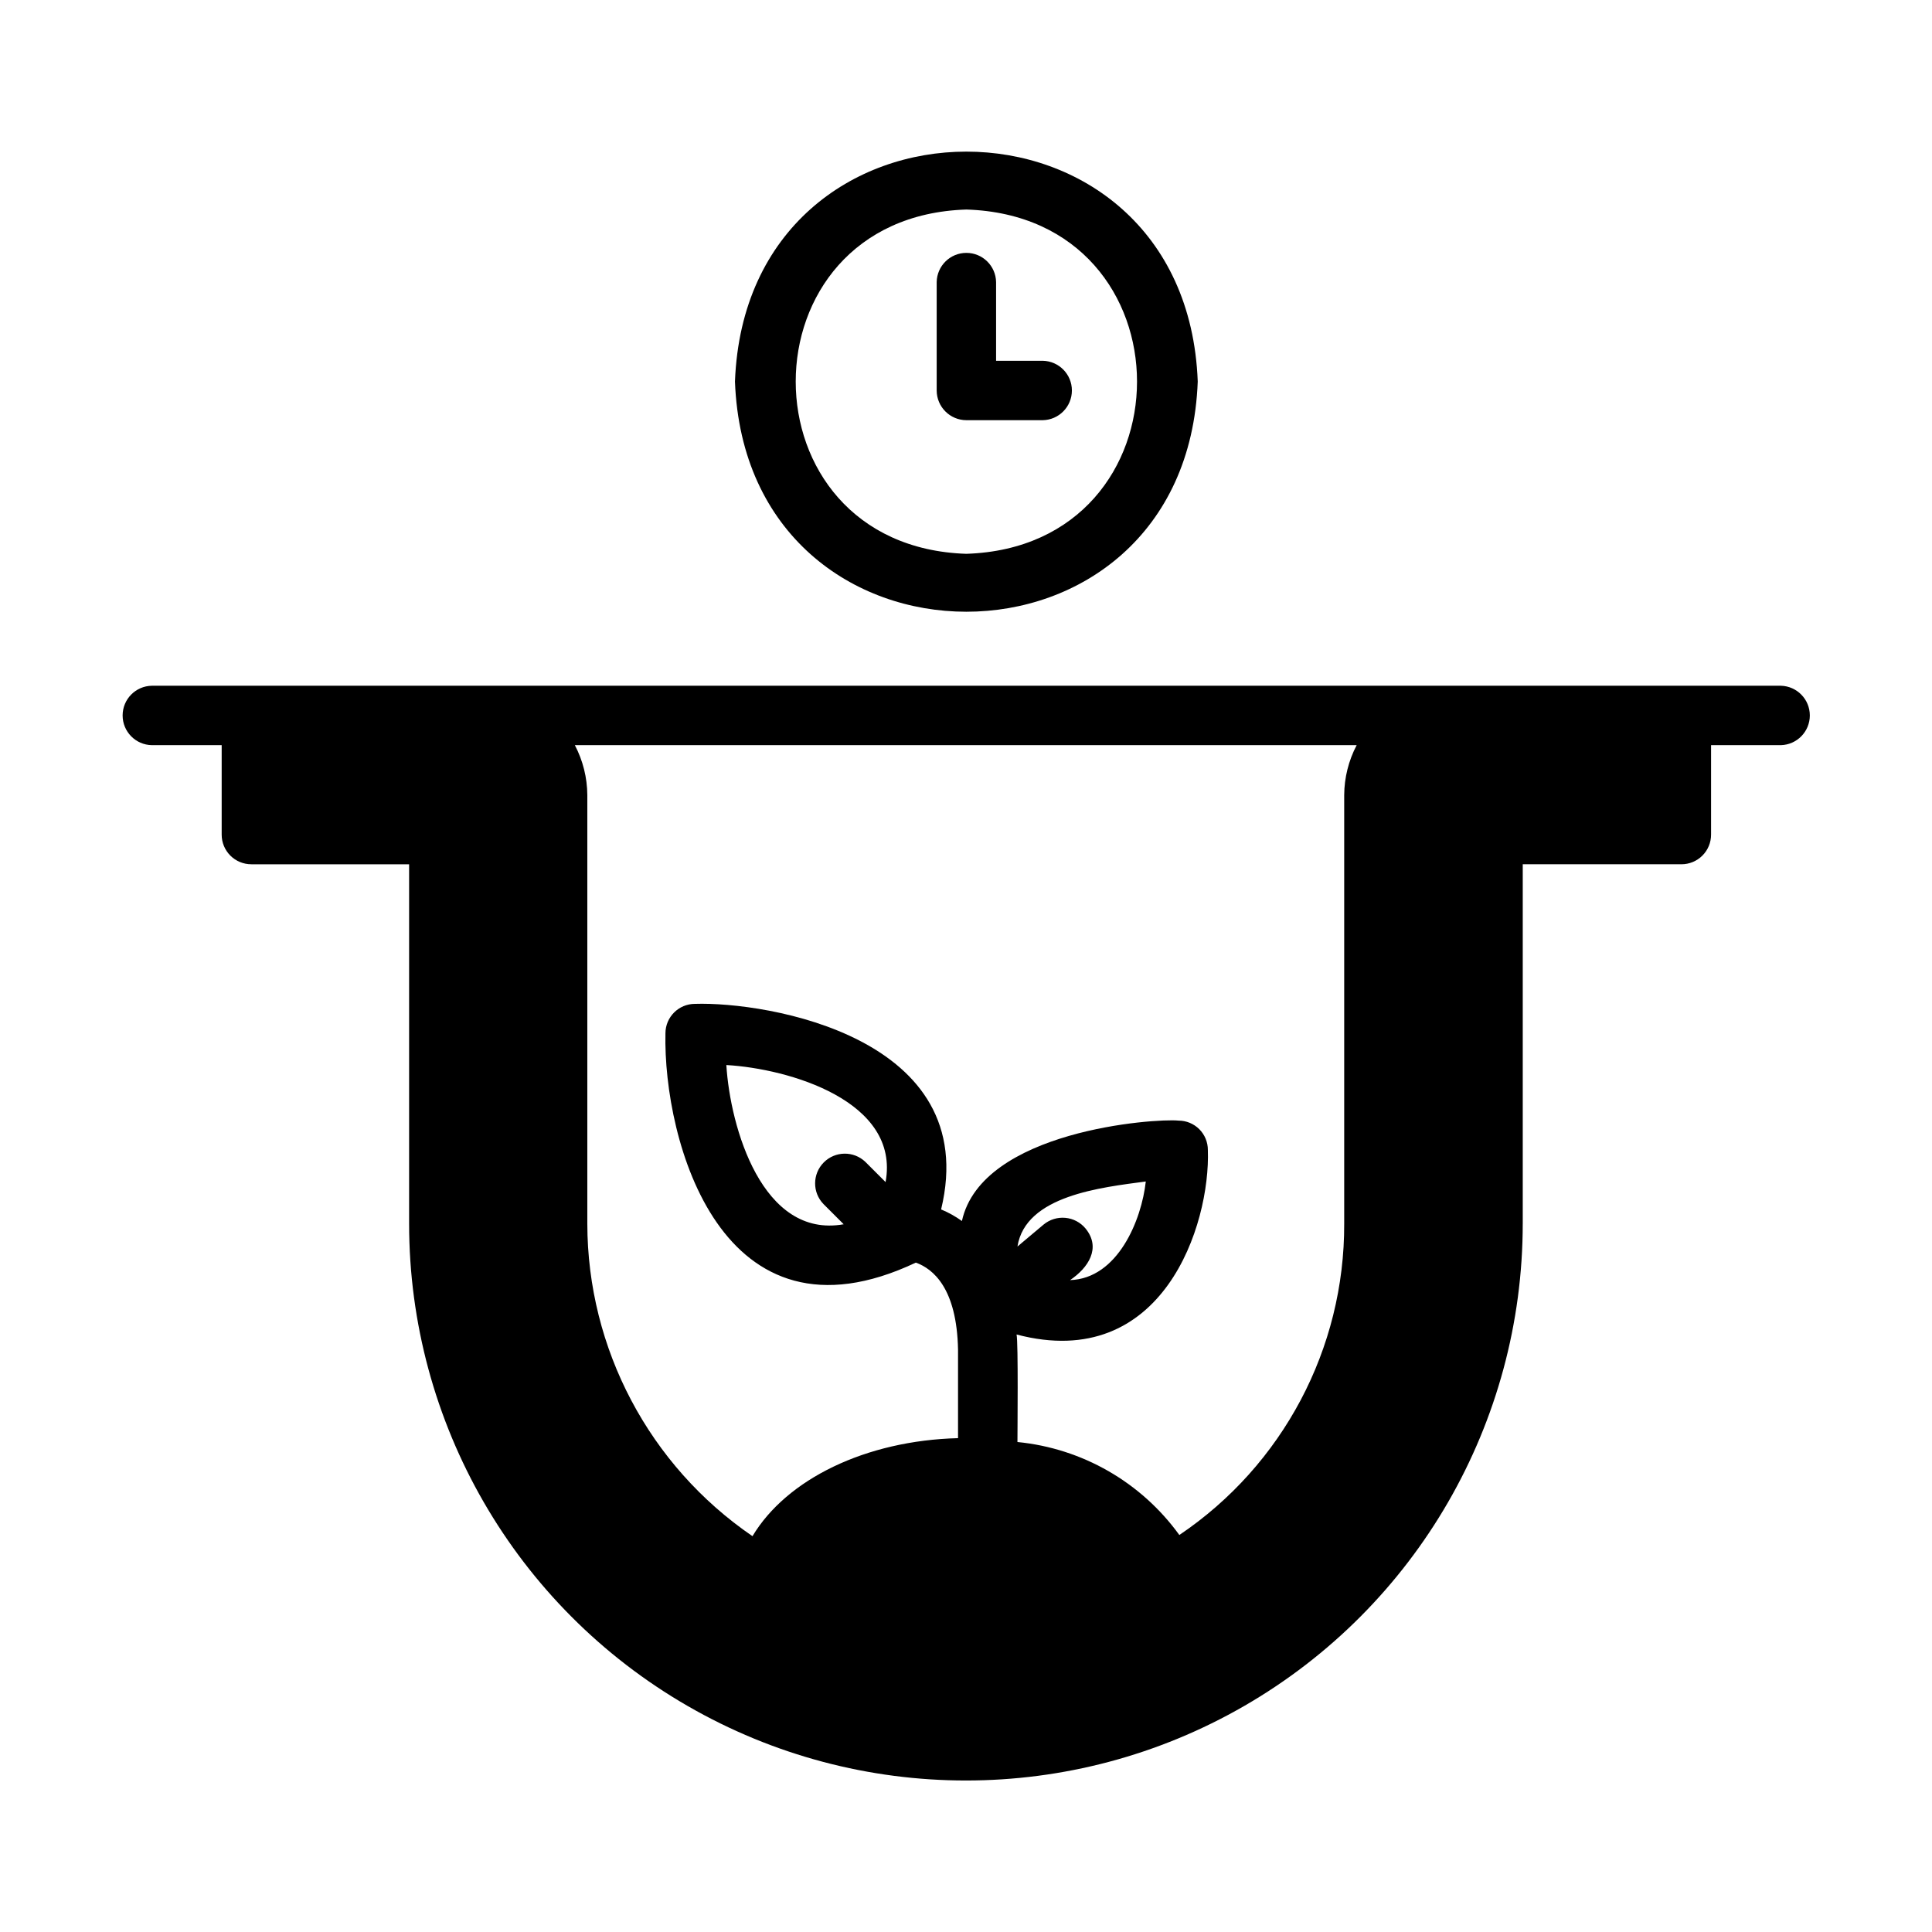
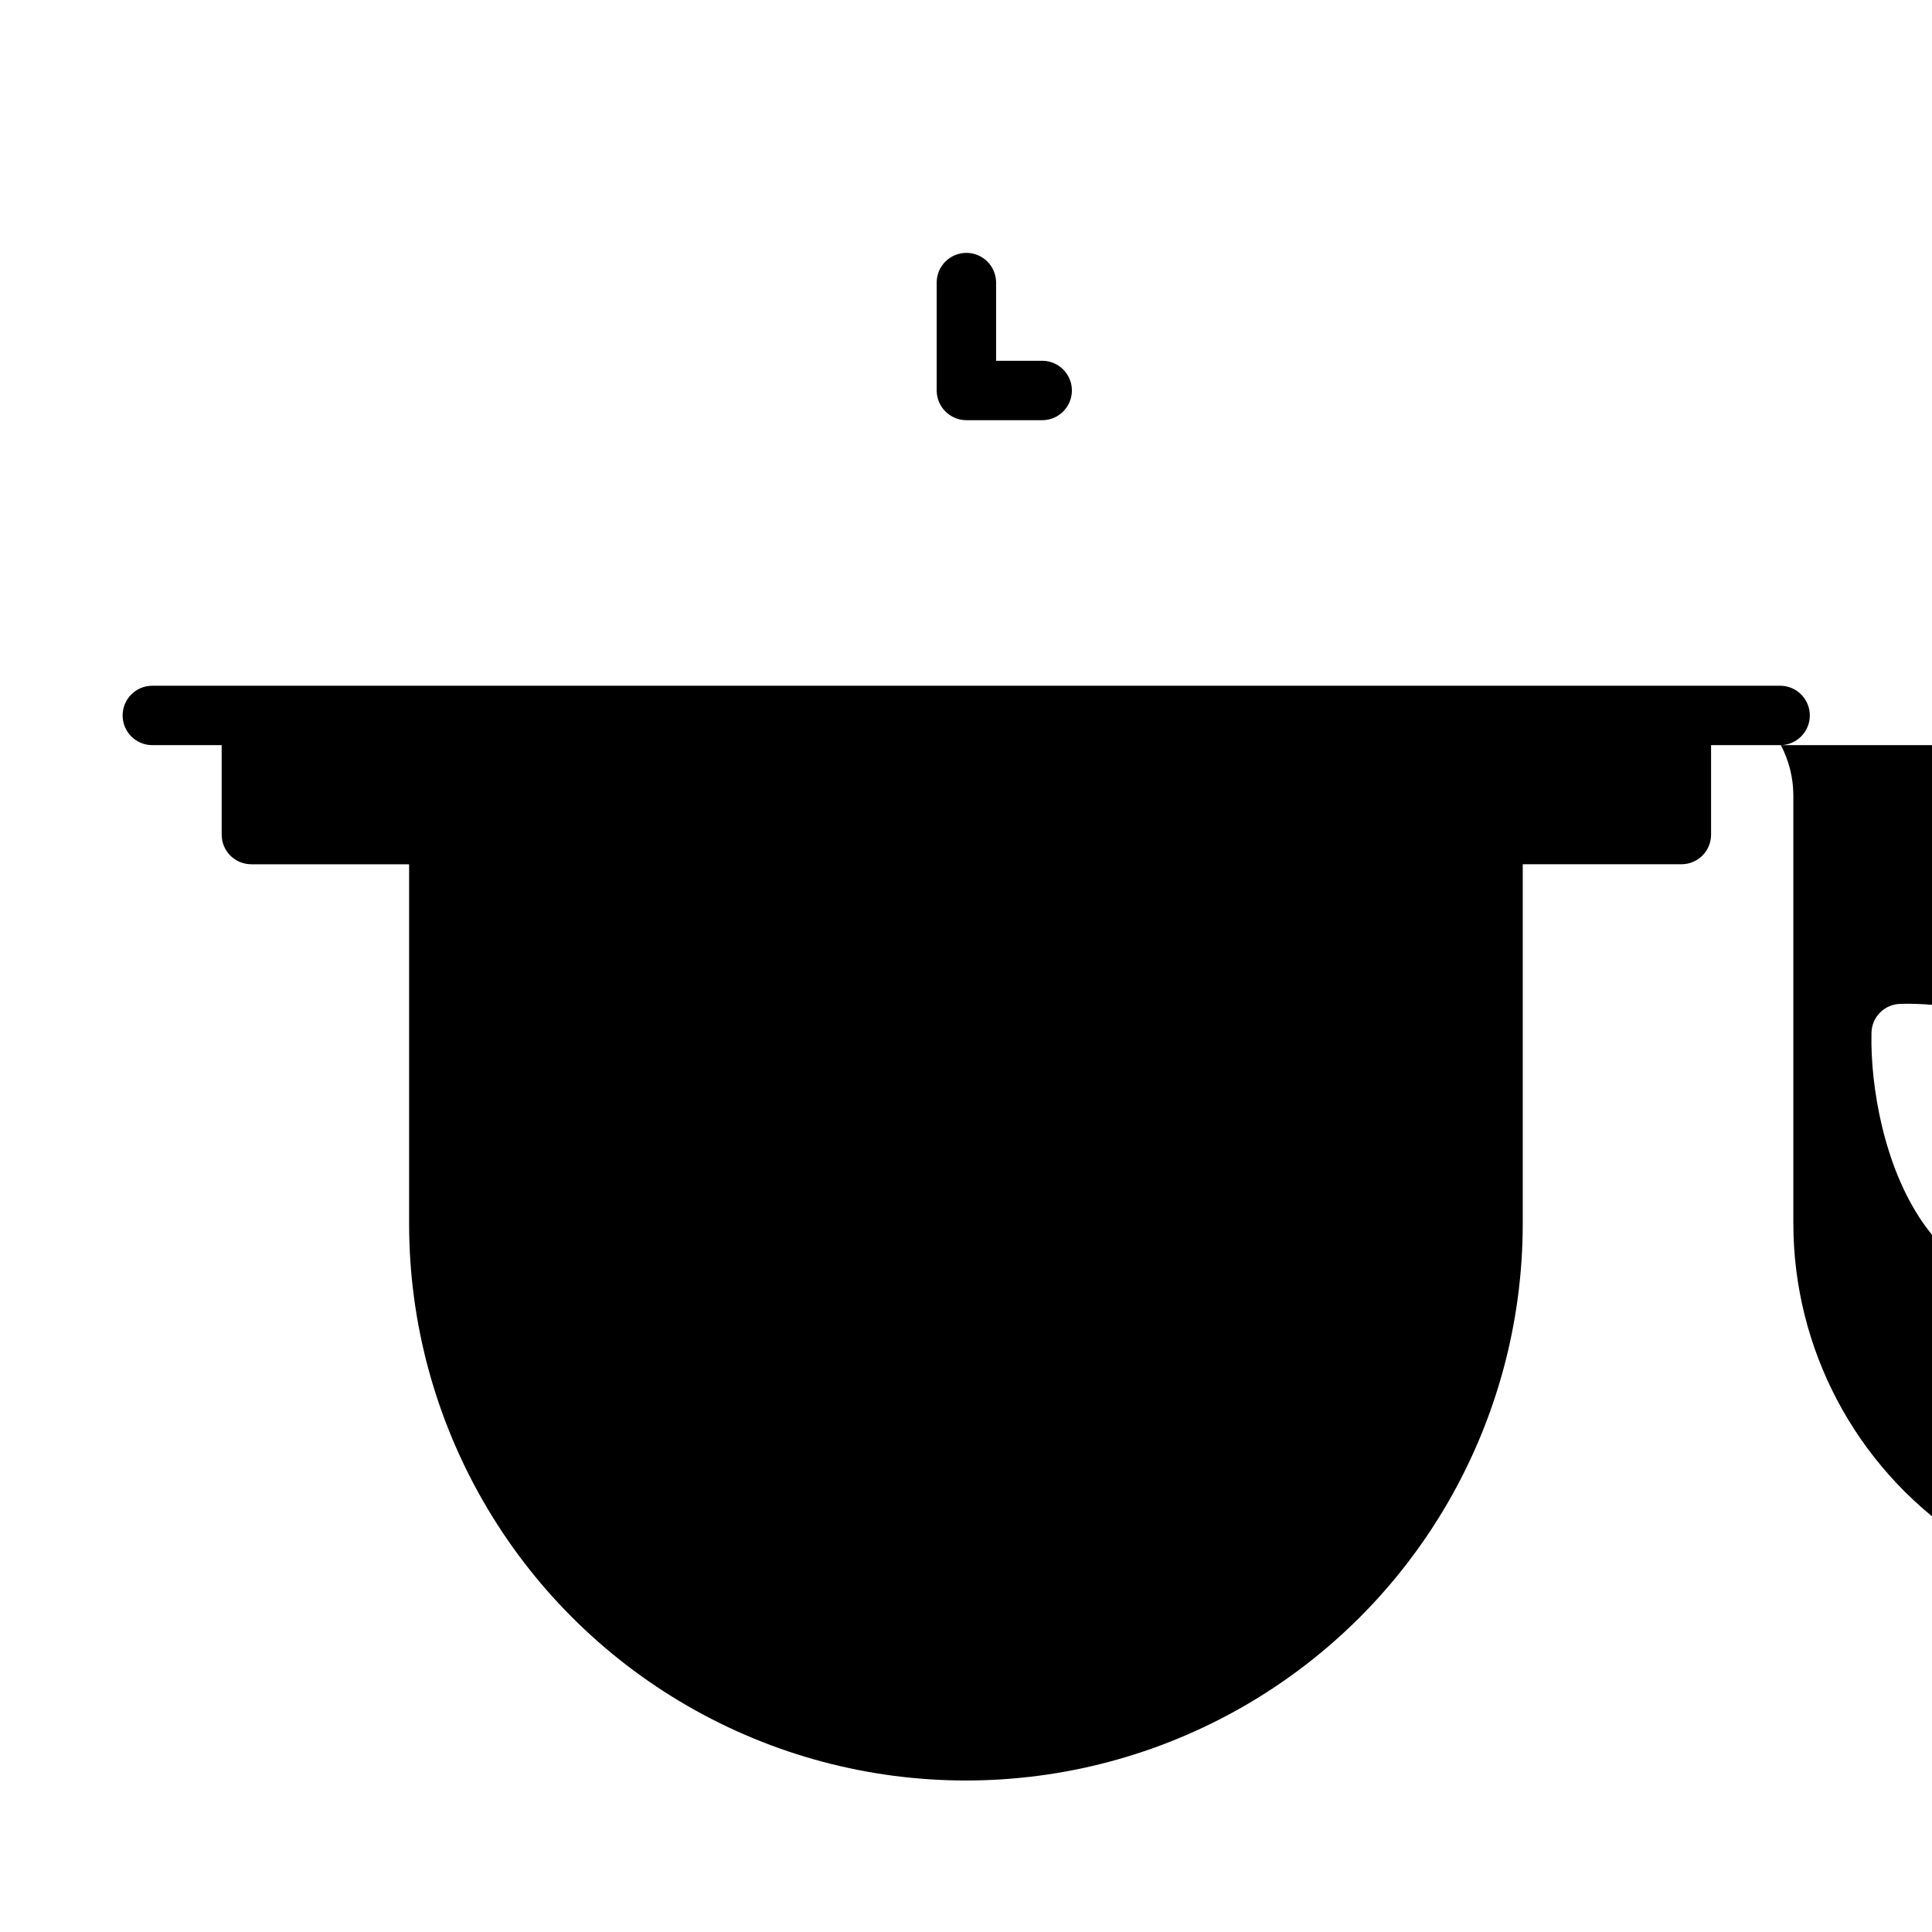
<svg xmlns="http://www.w3.org/2000/svg" fill="#000000" width="800px" height="800px" version="1.1" viewBox="144 144 512 512">
-   <path d="m392.23 247.48v-28.73c0.074-4.293 3.578-7.734 7.871-7.734 4.293 0 7.793 3.441 7.871 7.734v20.859h12.359c4.293 0.078 7.731 3.578 7.731 7.871 0 4.293-3.438 7.797-7.731 7.875h-20.23c-4.344-0.016-7.859-3.531-7.871-7.875zm223.72 93.992h-18.5v23.695c0.008 2.09-0.82 4.098-2.297 5.574-1.48 1.48-3.484 2.305-5.574 2.297h-42.035v95.25l-0.004 0.004c0 52.719-28.125 101.43-73.781 127.79-45.652 26.359-101.9 26.359-147.56 0-45.656-26.355-73.781-75.07-73.781-127.79v-95.25h-41.801v-0.004c-2.09 0.008-4.098-0.816-5.574-2.297-1.477-1.477-2.305-3.484-2.297-5.574v-23.695h-18.5c-4.301-0.066-7.75-3.57-7.75-7.871 0-4.301 3.449-7.805 7.75-7.871h431.7c4.269 0.109 7.676 3.602 7.676 7.871 0 4.273-3.406 7.766-7.676 7.871zm-319.61 0c2.141 4.082 3.277 8.617 3.305 13.227v113.59c0.043 33.133 16.418 64.113 43.77 82.812 9.055-15.113 29.992-25.348 54.473-25.977v-23.457c-0.316-16.297-6.613-21.41-11.18-23.066-51.562 24.402-66.992-32.434-66.359-60.773 0.012-4.301 3.496-7.781 7.797-7.793 19.051-0.629 76.281 8.816 65.258 54.473 1.949 0.812 3.797 1.84 5.512 3.07 5.273-24.008 51.168-27.238 57.387-26.609v0.004c2.066-0.008 4.055 0.809 5.519 2.273 1.461 1.461 2.281 3.449 2.273 5.519 0.707 19.758-11.887 59.117-50.695 48.887 0.473 2.047 0.234 25.742 0.234 28.496 17.172 1.68 32.797 10.652 42.902 24.641 27.422-18.484 43.809-49.434 43.691-82.5v-113.59c0.027-4.609 1.164-9.145 3.305-13.227zm131.23 141.77c12.676-0.395 18.973-15.98 20.074-26.137-11.73 1.574-31.883 3.699-34.008 17.238l6.926-5.824v0.004c1.609-1.336 3.684-1.977 5.762-1.785 2.082 0.191 4.004 1.203 5.34 2.809 4.25 5.195 0.707 10.473-4.094 13.699zm-54.238-31.332 5.352 5.352c3.938-21.492-25.664-30.07-42.195-31.016 1.023 16.531 9.523 46.051 31.094 42.195l-5.352-5.352 0.004 0.004c-2.988-3.082-2.957-7.988 0.066-11.035 3.023-3.043 7.93-3.109 11.031-0.145zm-34.559-206.8c3.07-81.238 119.57-81.238 122.64 0-3.066 81.359-119.59 81.324-122.64 0.004zm61.324 45.656c60.301-1.969 60.301-89.348 0-91.238-60.301 1.895-60.301 89.273 0 91.242z" />
+   <path d="m392.23 247.48v-28.73c0.074-4.293 3.578-7.734 7.871-7.734 4.293 0 7.793 3.441 7.871 7.734v20.859h12.359c4.293 0.078 7.731 3.578 7.731 7.871 0 4.293-3.438 7.797-7.731 7.875h-20.23c-4.344-0.016-7.859-3.531-7.871-7.875zm223.72 93.992h-18.5v23.695c0.008 2.09-0.82 4.098-2.297 5.574-1.48 1.48-3.484 2.305-5.574 2.297h-42.035v95.25l-0.004 0.004c0 52.719-28.125 101.43-73.781 127.79-45.652 26.359-101.9 26.359-147.56 0-45.656-26.355-73.781-75.07-73.781-127.79v-95.25h-41.801v-0.004c-2.09 0.008-4.098-0.816-5.574-2.297-1.477-1.477-2.305-3.484-2.297-5.574v-23.695h-18.5c-4.301-0.066-7.75-3.57-7.75-7.871 0-4.301 3.449-7.805 7.75-7.871h431.7c4.269 0.109 7.676 3.602 7.676 7.871 0 4.273-3.406 7.766-7.676 7.871zc2.141 4.082 3.277 8.617 3.305 13.227v113.59c0.043 33.133 16.418 64.113 43.77 82.812 9.055-15.113 29.992-25.348 54.473-25.977v-23.457c-0.316-16.297-6.613-21.41-11.18-23.066-51.562 24.402-66.992-32.434-66.359-60.773 0.012-4.301 3.496-7.781 7.797-7.793 19.051-0.629 76.281 8.816 65.258 54.473 1.949 0.812 3.797 1.84 5.512 3.07 5.273-24.008 51.168-27.238 57.387-26.609v0.004c2.066-0.008 4.055 0.809 5.519 2.273 1.461 1.461 2.281 3.449 2.273 5.519 0.707 19.758-11.887 59.117-50.695 48.887 0.473 2.047 0.234 25.742 0.234 28.496 17.172 1.68 32.797 10.652 42.902 24.641 27.422-18.484 43.809-49.434 43.691-82.5v-113.59c0.027-4.609 1.164-9.145 3.305-13.227zm131.23 141.77c12.676-0.395 18.973-15.98 20.074-26.137-11.73 1.574-31.883 3.699-34.008 17.238l6.926-5.824v0.004c1.609-1.336 3.684-1.977 5.762-1.785 2.082 0.191 4.004 1.203 5.34 2.809 4.25 5.195 0.707 10.473-4.094 13.699zm-54.238-31.332 5.352 5.352c3.938-21.492-25.664-30.07-42.195-31.016 1.023 16.531 9.523 46.051 31.094 42.195l-5.352-5.352 0.004 0.004c-2.988-3.082-2.957-7.988 0.066-11.035 3.023-3.043 7.93-3.109 11.031-0.145zm-34.559-206.8c3.07-81.238 119.57-81.238 122.64 0-3.066 81.359-119.59 81.324-122.64 0.004zm61.324 45.656c60.301-1.969 60.301-89.348 0-91.238-60.301 1.895-60.301 89.273 0 91.242z" />
</svg>